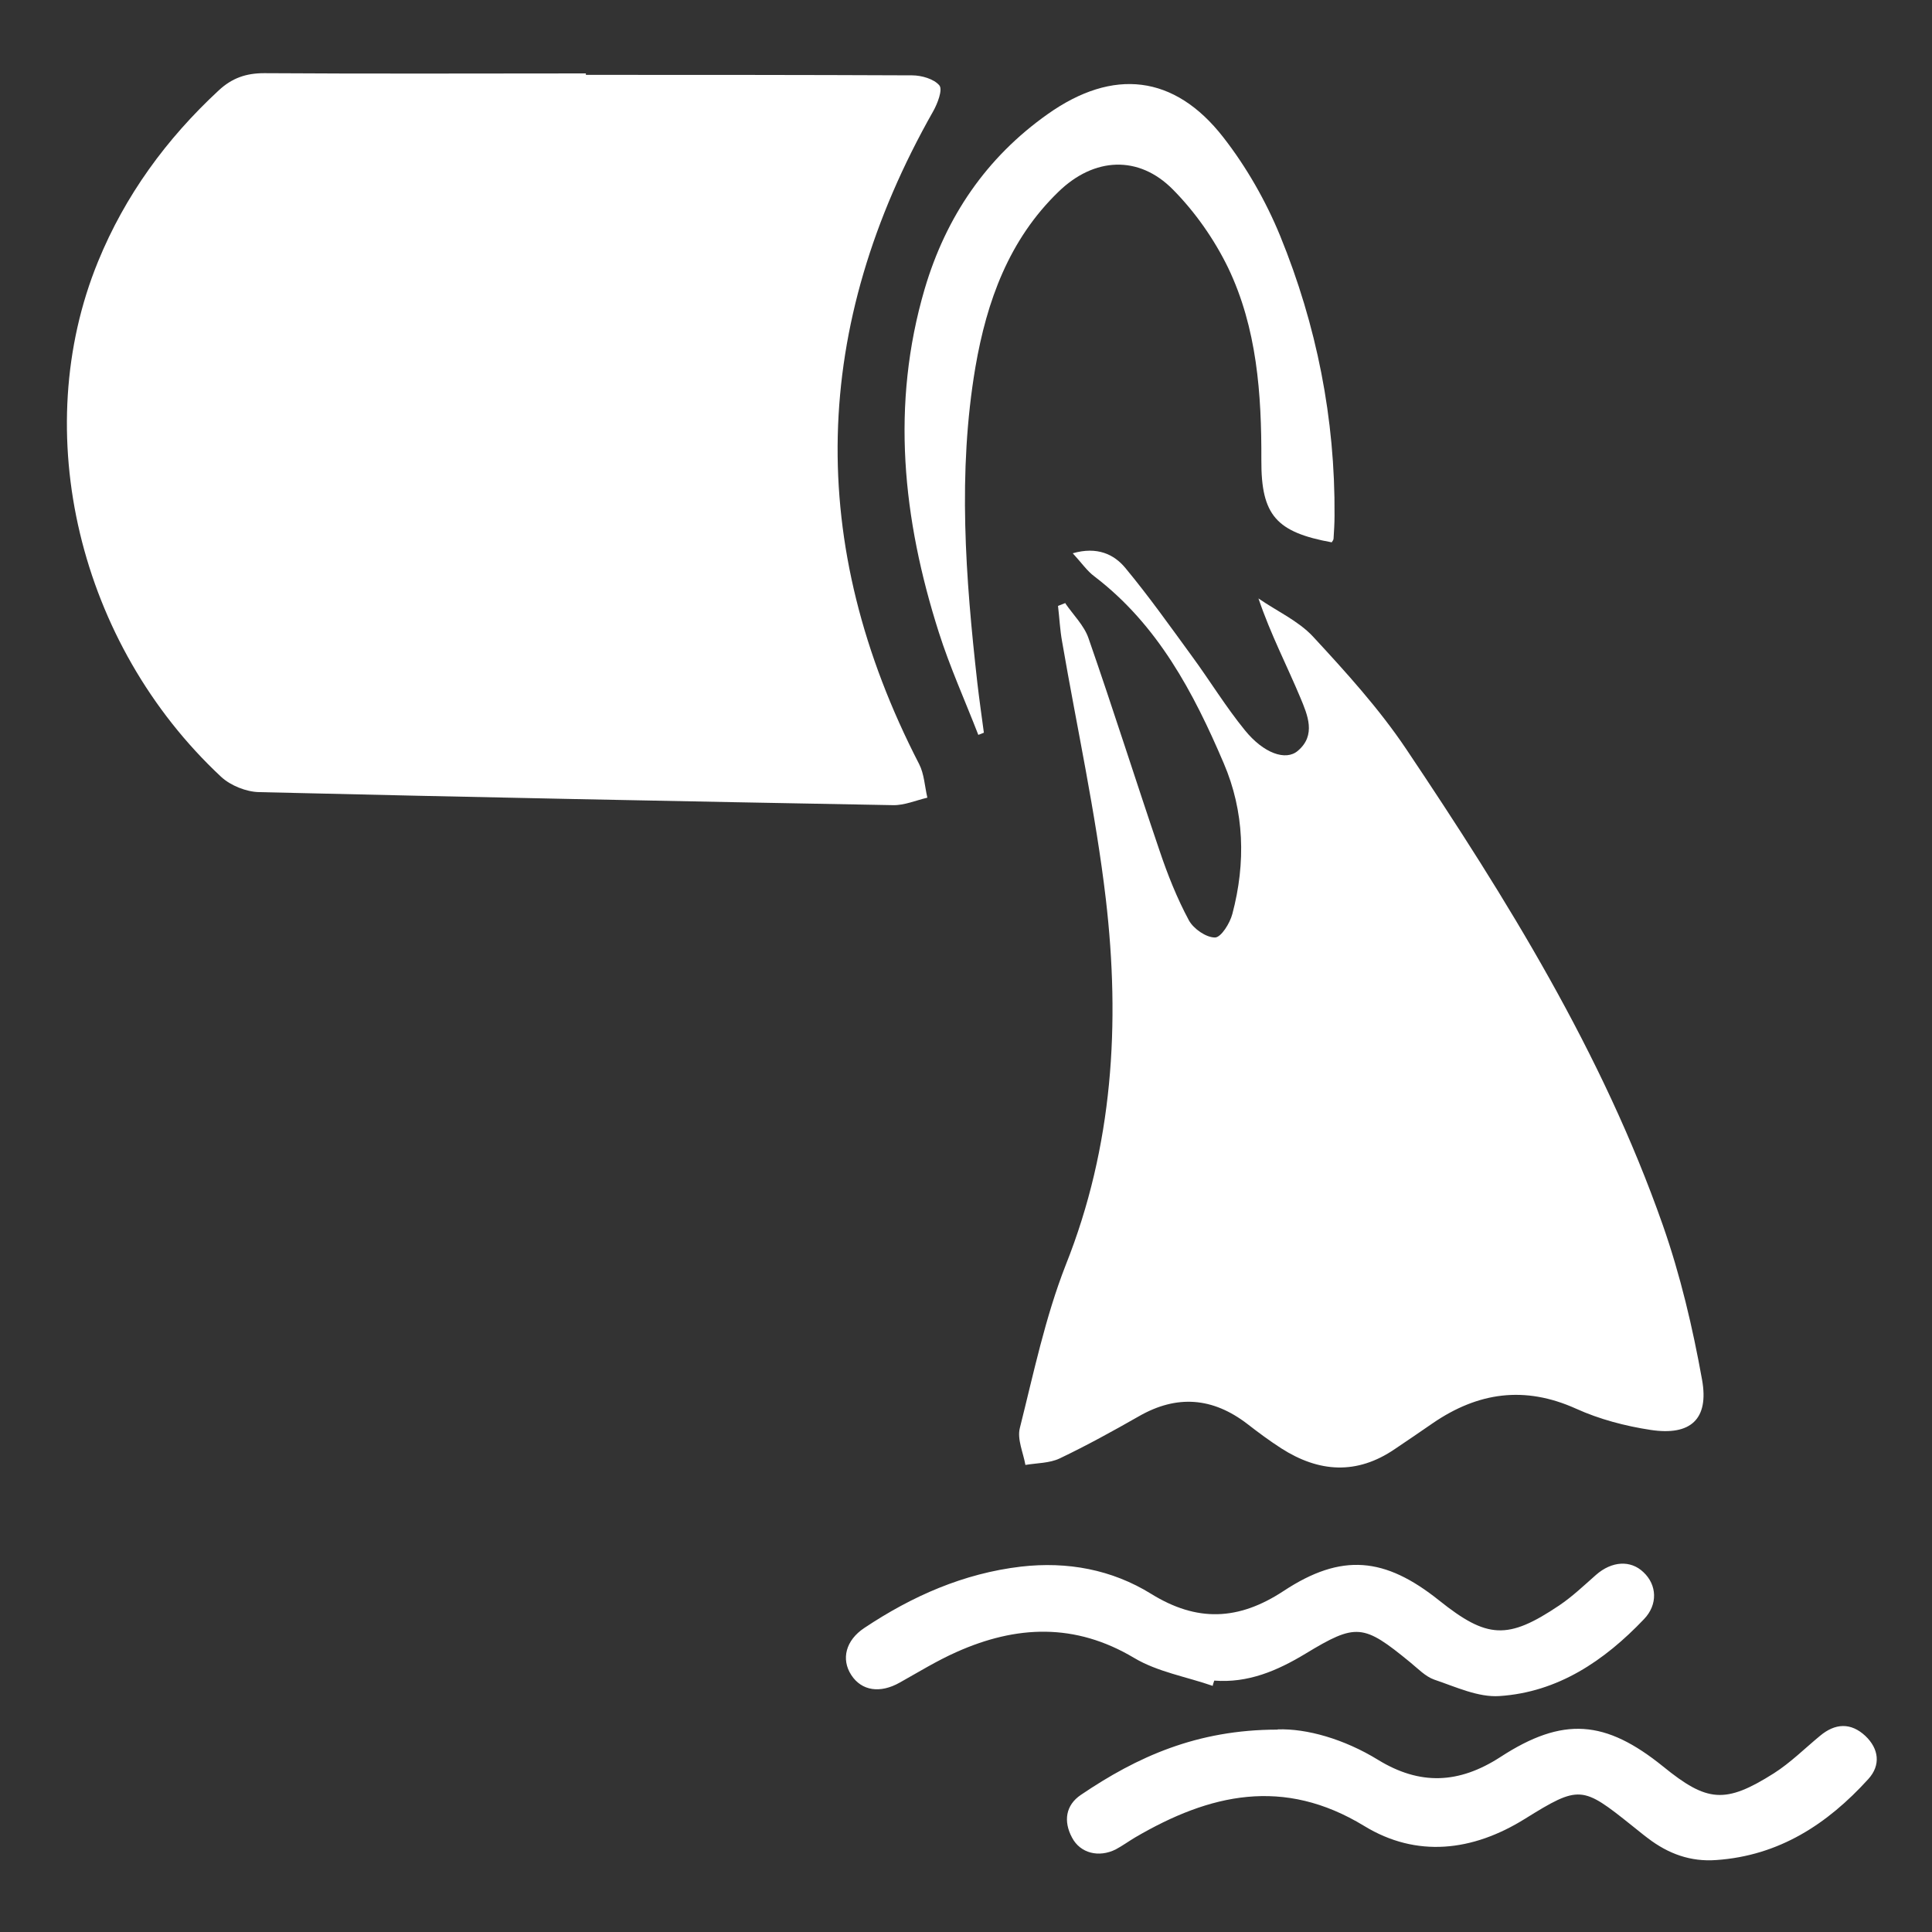
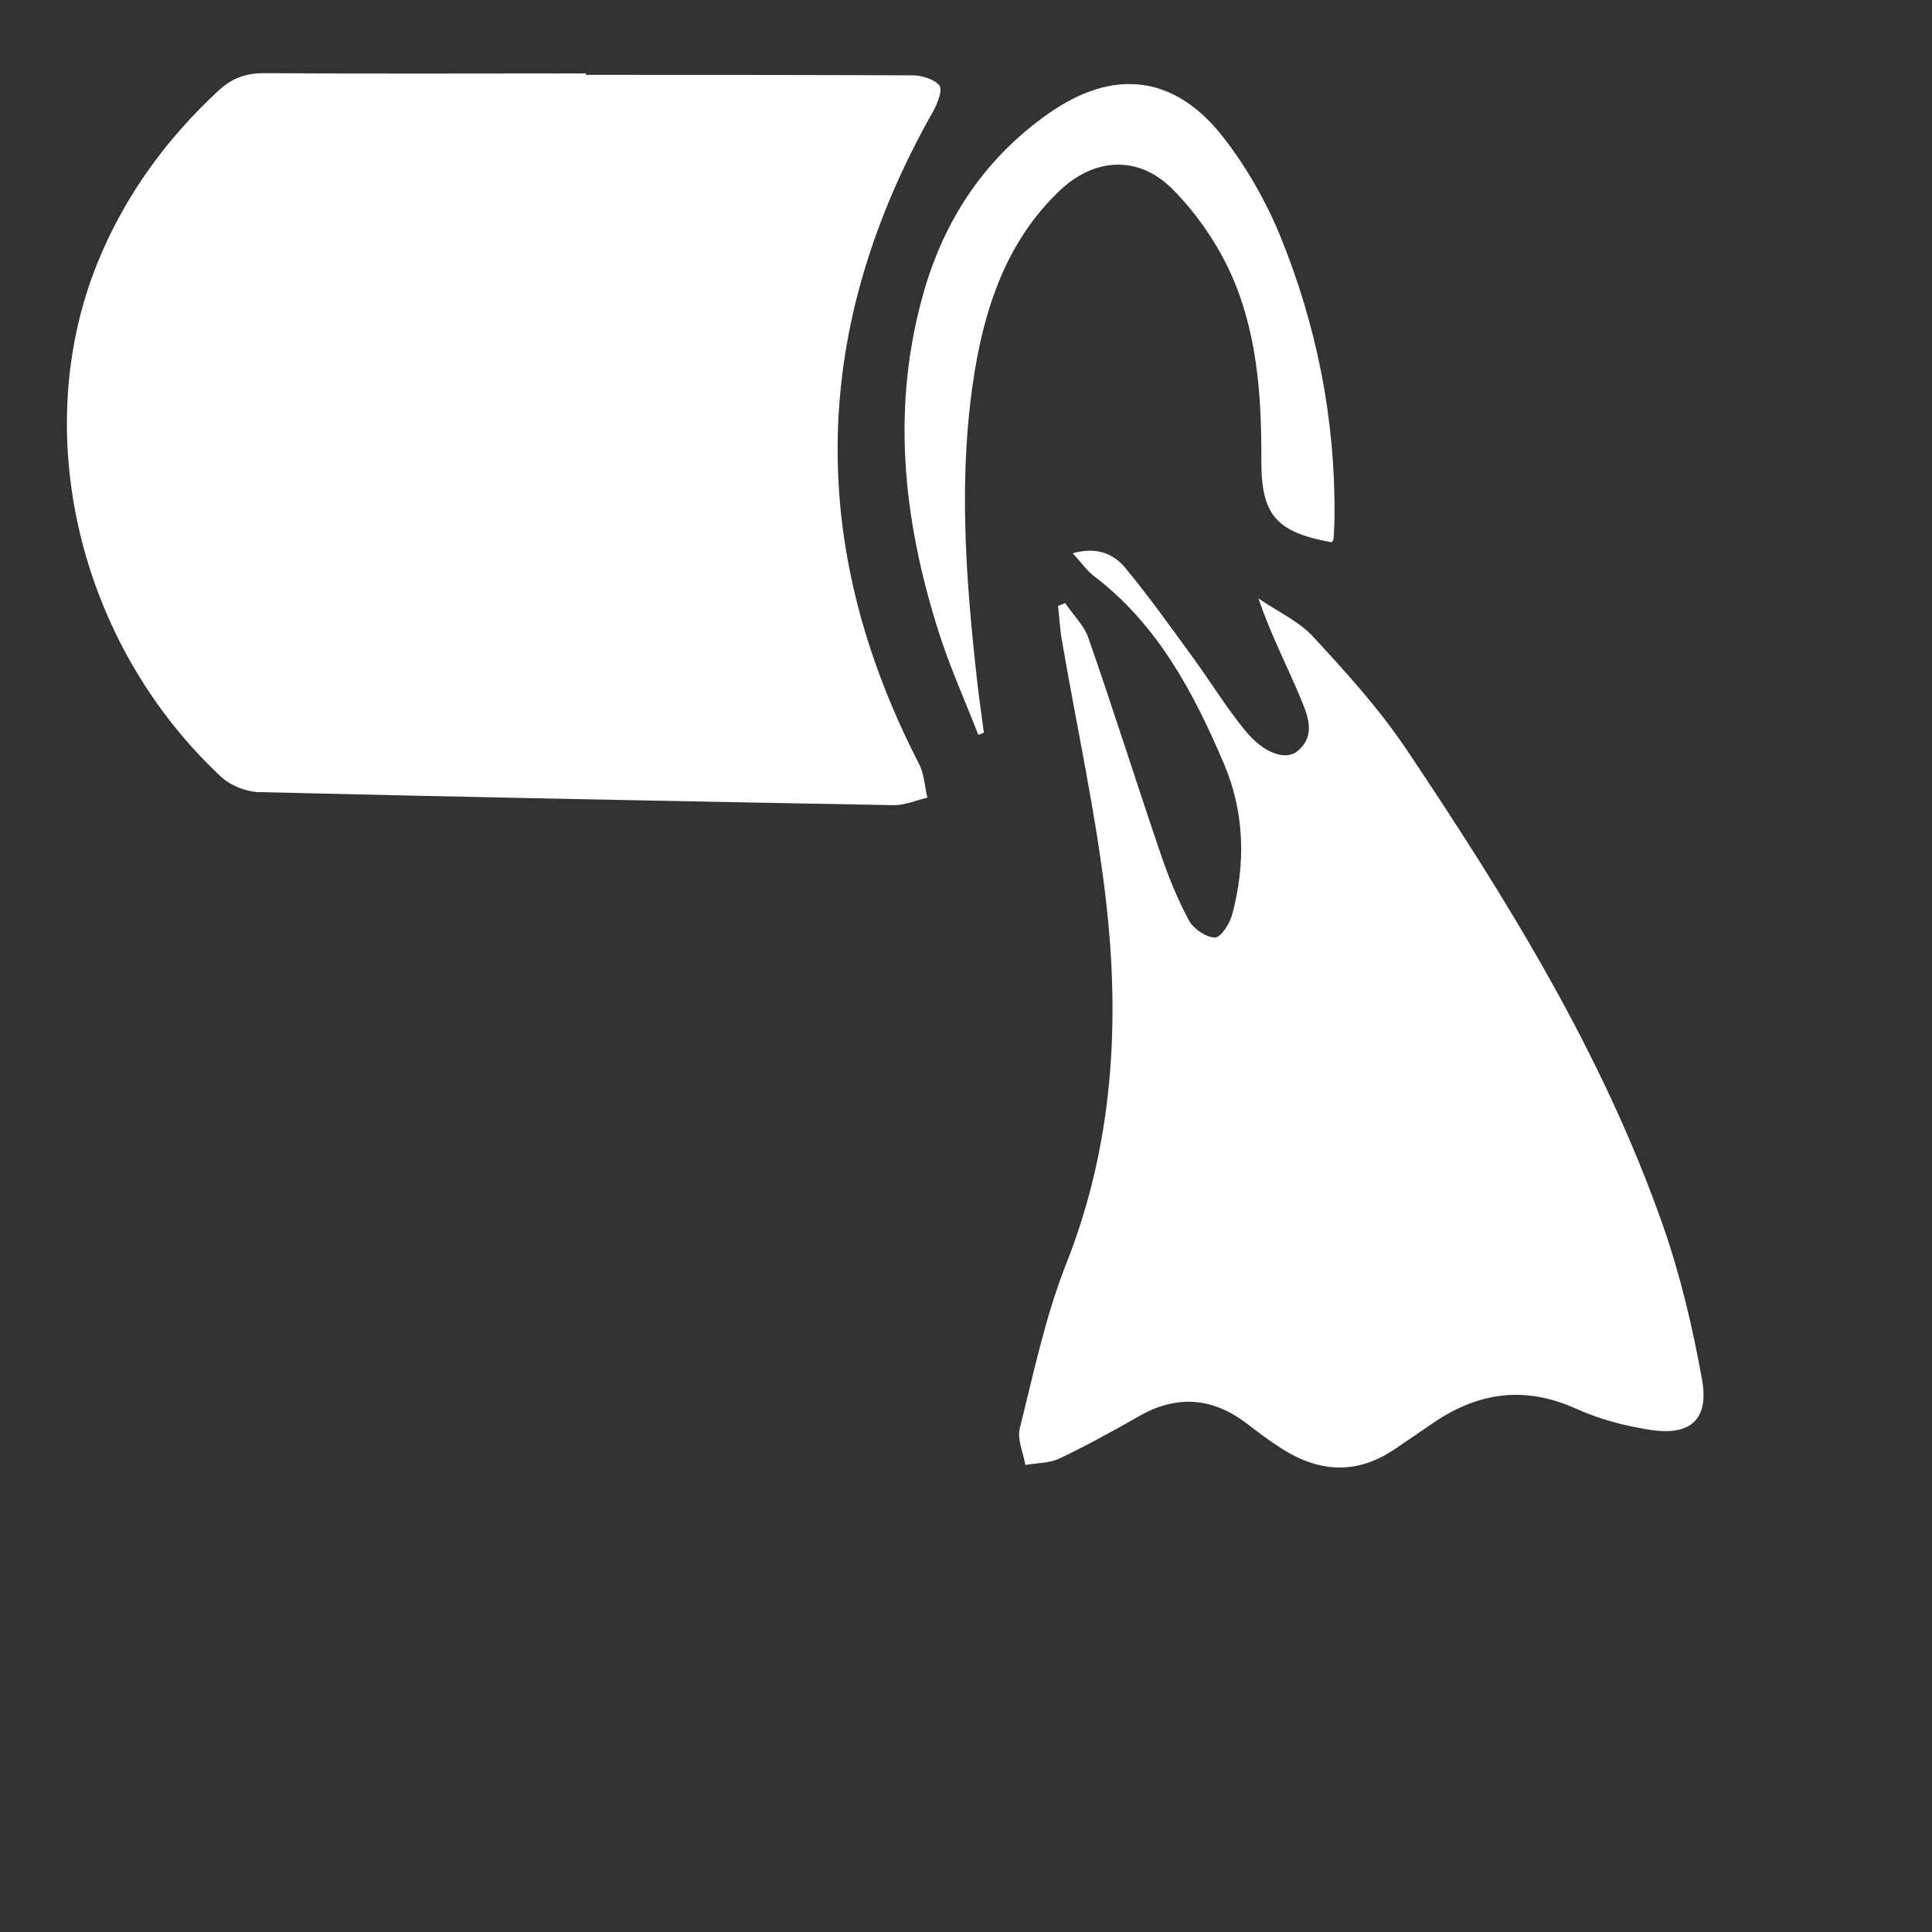
<svg xmlns="http://www.w3.org/2000/svg" id="Layer_1" viewBox="0 0 80 80">
  <rect x="0" y="0" width="80" height="80" fill="#333333" stroke="none" />
  <defs>
    <clipPath id="clippath">
      <rect x="2.77" y="3.03" width="74.94" height="74" style="fill:none;" />
    </clipPath>
  </defs>
  <g style="clip-path:url(#clippath);">
-     <path d="M24.26,3.1c4.5,0,9.01,0,13.51,.02,.39,0,.91,.15,1.13,.42,.14,.18-.08,.75-.26,1.07-5.05,8.91-5.29,17.9-.58,27.03,.21,.41,.23,.92,.34,1.39-.47,.11-.95,.32-1.42,.31-8.75-.16-17.5-.33-26.25-.54-.53-.01-1.18-.27-1.57-.63C3.25,26.66,1.17,17.89,4.06,10.83c1.12-2.74,2.83-5.08,5-7.09,.55-.51,1.13-.71,1.88-.71,4.44,.03,8.88,.01,13.32,.01v.05Z" style="fill:#fff;" />
+     <path d="M24.26,3.1c4.5,0,9.01,0,13.51,.02,.39,0,.91,.15,1.13,.42,.14,.18-.08,.75-.26,1.07-5.05,8.91-5.29,17.9-.58,27.03,.21,.41,.23,.92,.34,1.39-.47,.11-.95,.32-1.42,.31-8.75-.16-17.5-.33-26.25-.54-.53-.01-1.18-.27-1.57-.63C3.25,26.66,1.17,17.89,4.06,10.83c1.12-2.74,2.83-5.08,5-7.09,.55-.51,1.13-.71,1.88-.71,4.44,.03,8.88,.01,13.32,.01v.05" style="fill:#fff;" />
    <path d="M44.11,24.98c.33,.48,.78,.92,.96,1.44,1.02,2.93,1.95,5.88,2.95,8.82,.33,.98,.72,1.96,1.21,2.87,.19,.35,.71,.71,1.08,.71,.25,0,.62-.59,.72-.98,.56-2.11,.5-4.24-.36-6.24-1.25-2.93-2.73-5.73-5.35-7.73-.31-.23-.53-.56-.9-.96,1.01-.29,1.71,.04,2.18,.61,.97,1.17,1.85,2.41,2.74,3.63,.75,1.02,1.41,2.11,2.21,3.09,.77,.95,1.69,1.28,2.19,.85,.77-.65,.4-1.49,.11-2.19-.56-1.34-1.23-2.62-1.74-4.12,.75,.52,1.64,.92,2.25,1.57,1.37,1.48,2.75,3,3.87,4.67,4.17,6.22,8.12,12.58,10.62,19.7,.73,2.08,1.24,4.25,1.63,6.42,.29,1.63-.48,2.32-2.13,2.07-1.05-.16-2.12-.44-3.09-.88-2.13-.96-4.06-.68-5.93,.6-.52,.36-1.05,.72-1.57,1.07-1.58,1.08-3.15,.97-4.71-.03-.48-.31-.94-.65-1.39-1-1.44-1.11-2.93-1.23-4.51-.32-1.07,.61-2.16,1.21-3.27,1.74-.42,.2-.95,.19-1.42,.27-.09-.51-.35-1.07-.23-1.53,.57-2.27,1.05-4.58,1.9-6.75,1.96-4.92,2.26-10,1.66-15.15-.42-3.58-1.2-7.11-1.81-10.66-.09-.49-.11-.98-.17-1.48,.11-.04,.22-.09,.33-.13" style="fill:#fff;" />
    <path d="M55.16,22.46c-2.31-.42-2.94-1.12-2.93-3.4,.01-2.75-.18-5.48-1.38-7.98-.57-1.17-1.36-2.3-2.28-3.23-1.42-1.44-3.27-1.34-4.74,.09-2.05,1.98-2.97,4.53-3.44,7.26-.74,4.36-.41,8.72,.08,13.08,.08,.69,.18,1.38,.27,2.06-.07,.03-.15,.06-.23,.09-.55-1.42-1.18-2.81-1.64-4.26-1.49-4.68-1.99-9.41-.58-14.21,.88-2.98,2.55-5.44,5.1-7.24,2.7-1.91,5.24-1.63,7.26,.96,.96,1.23,1.77,2.65,2.36,4.09,1.51,3.7,2.28,7.57,2.25,11.58,0,.32-.02,.63-.04,.95,0,.06-.05,.11-.08,.16" style="fill:#fff;" />
-     <path d="M52.91,71.61c1.2-.04,2.75,.4,4.15,1.26,1.73,1.06,3.34,1,5.06-.11,2.61-1.7,4.36-1.54,6.75,.39,1.82,1.48,2.57,1.55,4.58,.28,.69-.44,1.28-1.03,1.91-1.55,.63-.53,1.28-.56,1.88,0,.56,.53,.65,1.21,.12,1.79-1.69,1.86-3.69,3.17-6.29,3.35-1.07,.08-1.99-.26-2.83-.9-.23-.17-.45-.36-.67-.53-2.05-1.64-2.17-1.68-4.42-.28-2.18,1.36-4.5,1.62-6.66,.3-3.35-2.04-6.4-1.33-9.48,.47-.27,.16-.53,.35-.81,.5-.7,.35-1.47,.16-1.81-.49-.36-.67-.27-1.34,.37-1.77,2.32-1.57,4.8-2.7,8.14-2.7" style="fill:#fff;" />
-     <path d="M50.22,69.81c-1.09-.38-2.29-.58-3.26-1.16-2.45-1.46-4.88-1.35-7.36-.24-.81,.36-1.57,.83-2.34,1.26-.81,.46-1.58,.35-2.01-.31-.43-.66-.23-1.44,.54-1.95,1.98-1.32,4.11-2.26,6.49-2.54,1.92-.22,3.76,.12,5.39,1.13,1.89,1.17,3.61,1.11,5.48-.12,2.41-1.59,4.2-1.4,6.44,.39,1.99,1.59,2.84,1.64,4.97,.21,.55-.37,1.03-.83,1.53-1.27,.65-.57,1.43-.62,1.96-.11,.56,.52,.61,1.34,.02,1.95-1.64,1.72-3.56,3.02-5.98,3.18-.88,.06-1.81-.38-2.7-.68-.37-.13-.68-.46-1-.72-1.94-1.59-2.23-1.63-4.34-.35-1.16,.7-2.37,1.22-3.77,1.11-.03,.08-.05,.15-.07,.23" style="fill:#fff;" />
  </g>
</svg>